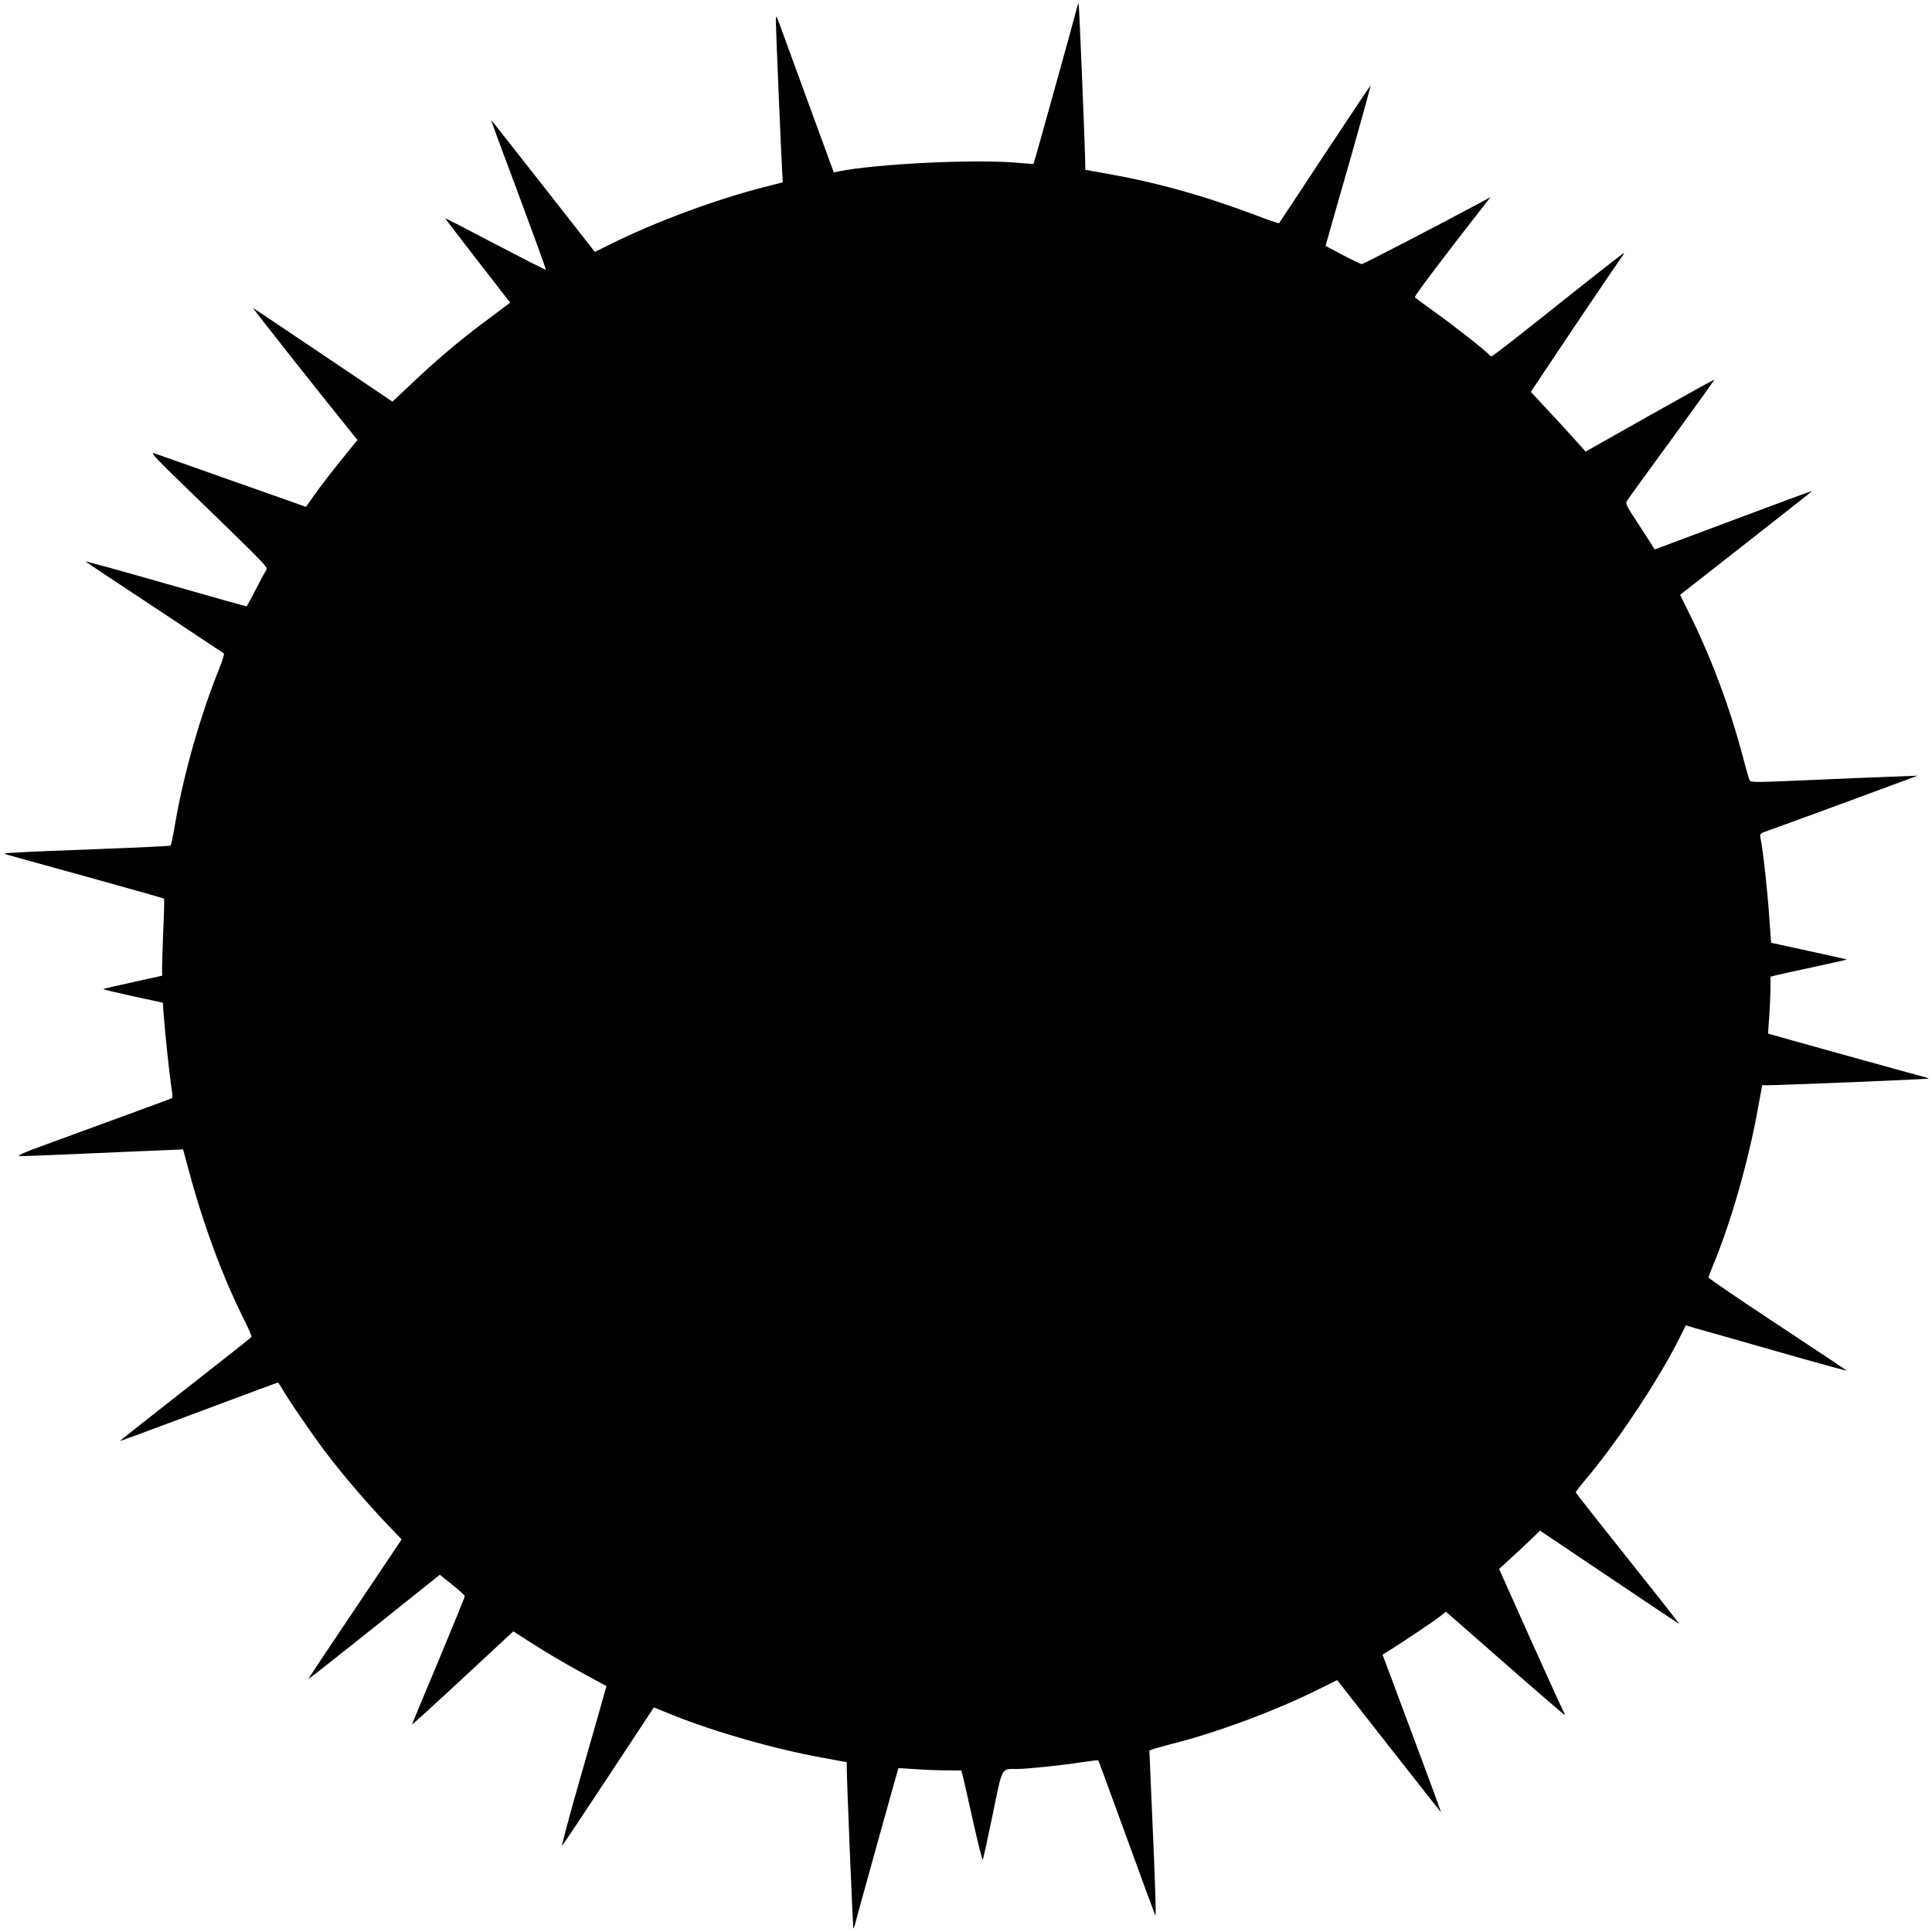
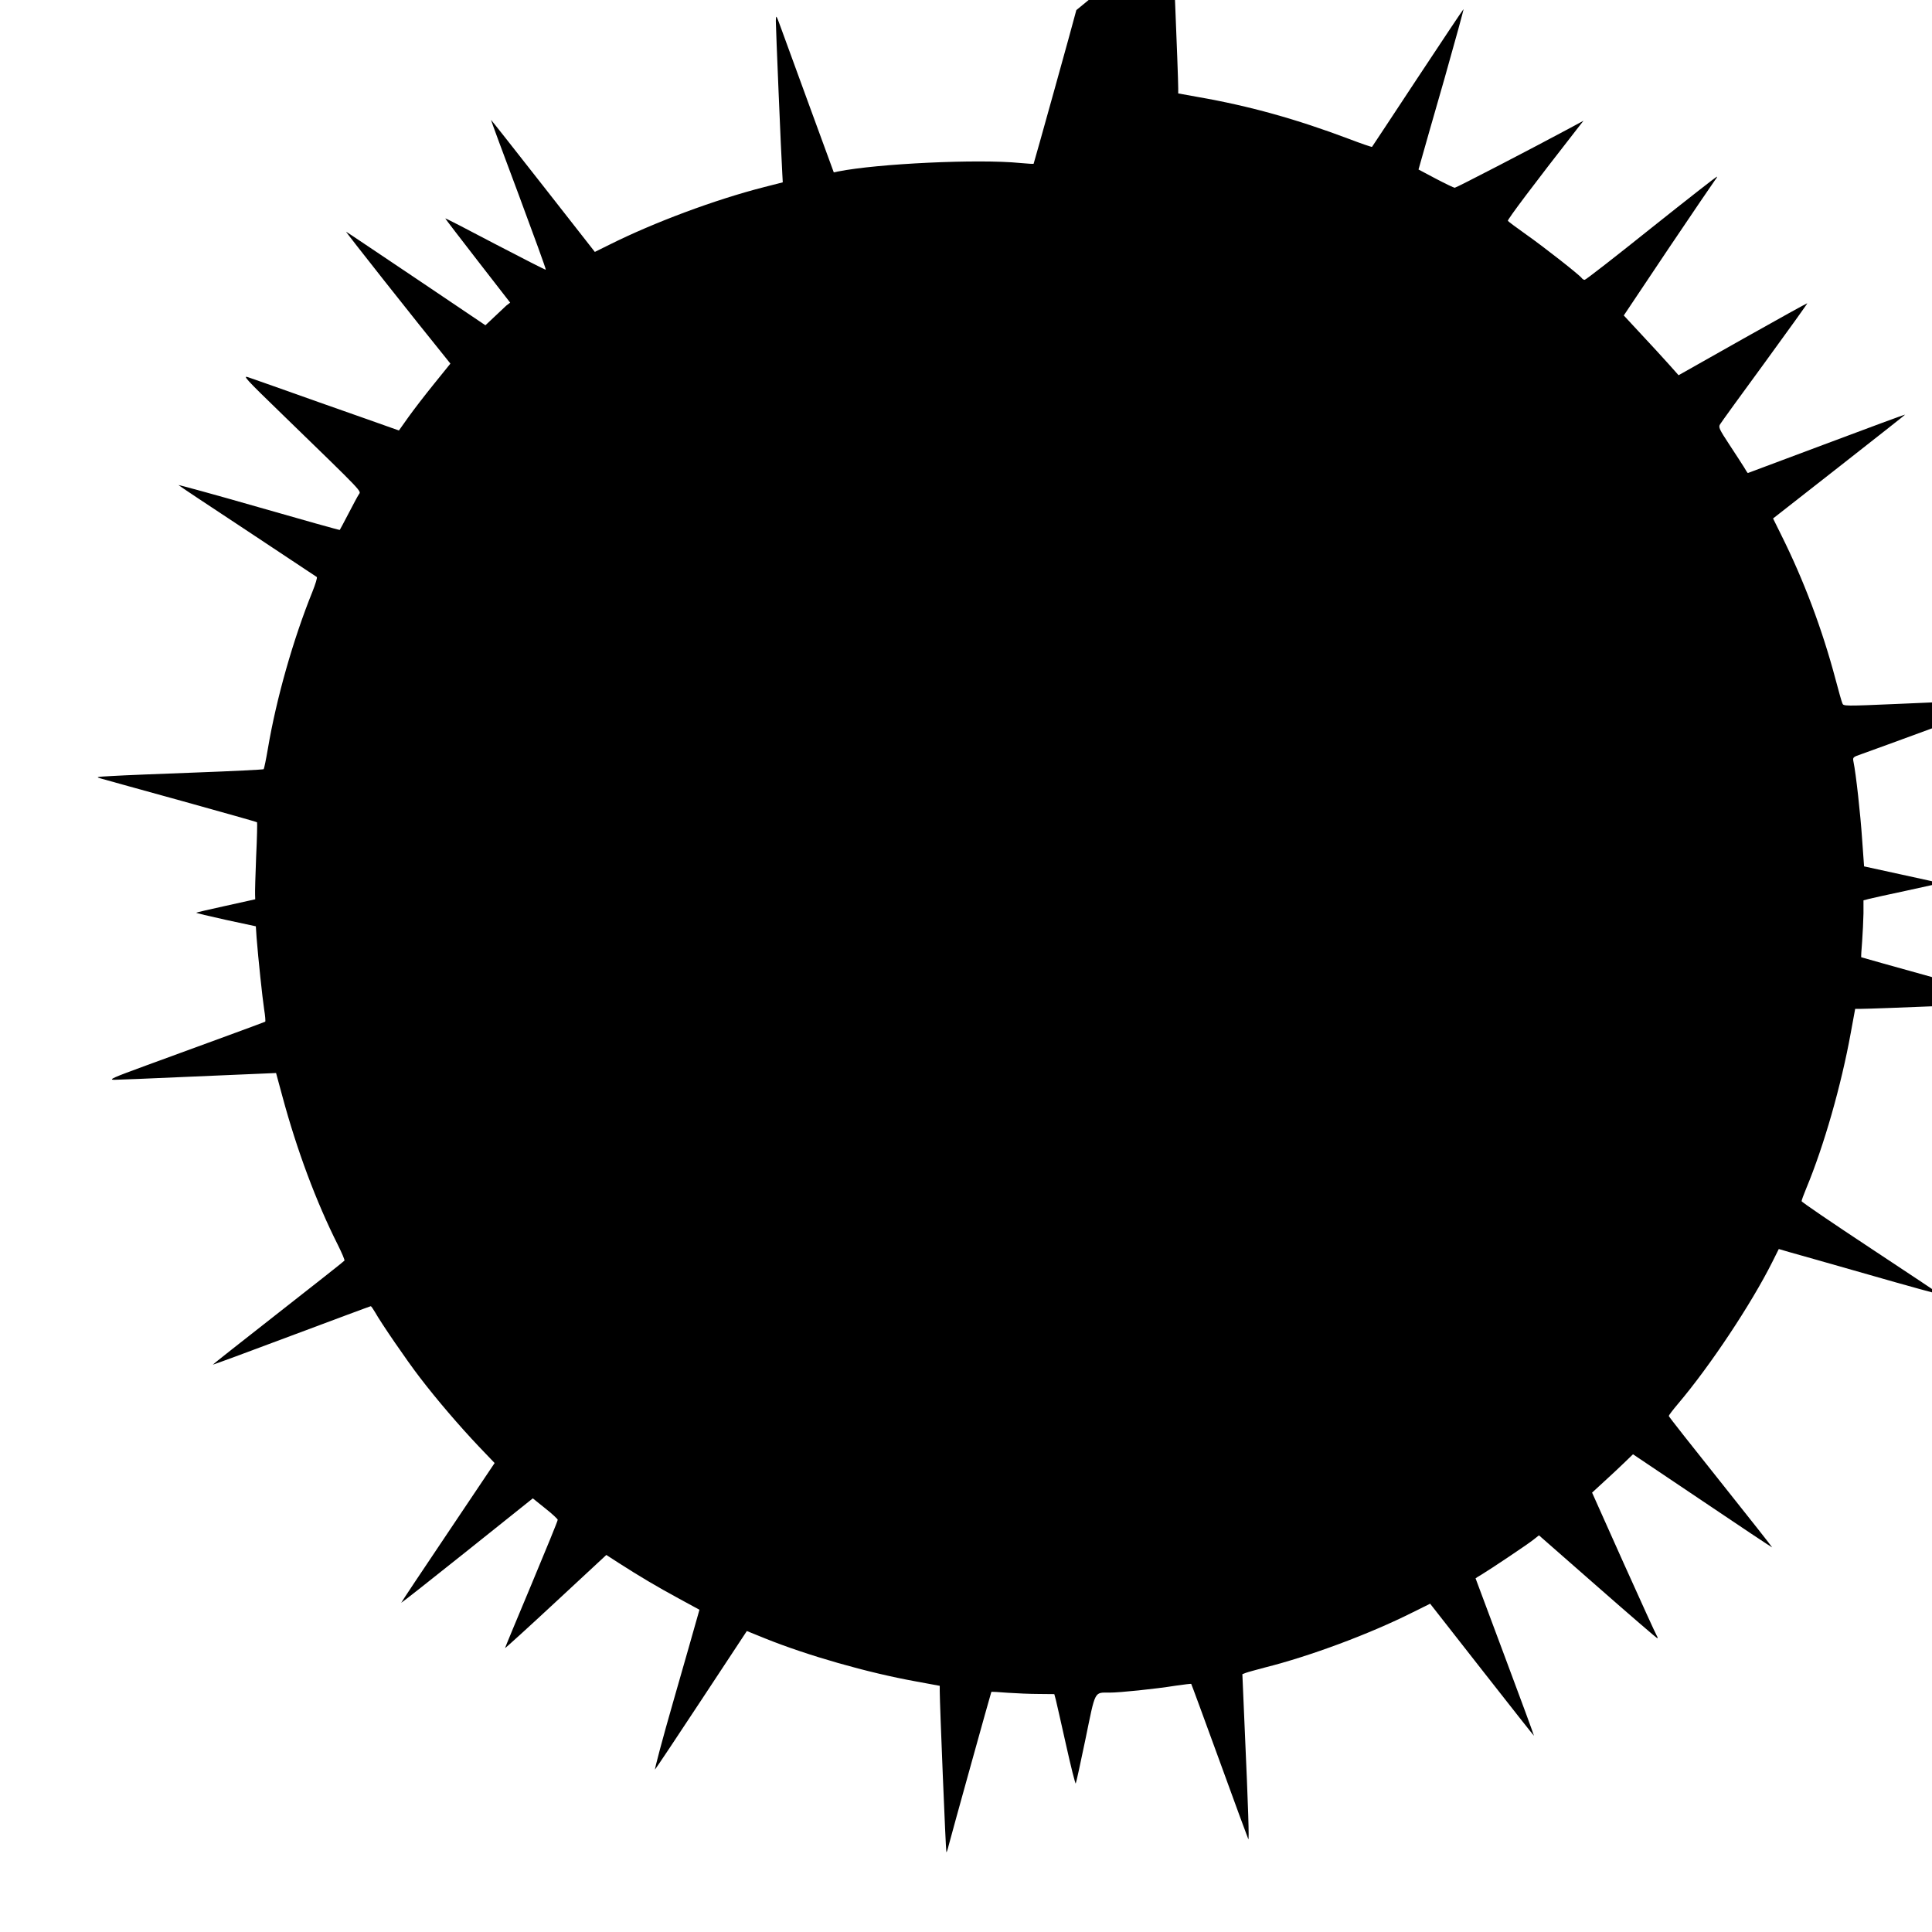
<svg xmlns="http://www.w3.org/2000/svg" version="1.0" width="1280pt" height="1280pt" viewBox="0 0 1280 1280" preserveAspectRatio="xMidYMid meet">
  <g transform="translate(0,1280) scale(0.1,-0.1)" fill="#000000" stroke="none">
-     <path d="M7131 12733 c-20 -80 -281 -1016 -283 -1018 -2 -2 -41 1 -88 5 -278 28 -946 -4 -1207 -56 l-29 -6 -159 434 c-87 238 -173 474 -191 523 -32 88 -33 89 -34 46 0 -41 35 -886 43 -1013 l3 -56 -125 -32 c-325 -83 -729 -234 -1023 -381 l-97 -48 -343 438 c-189 241 -344 438 -345 437 -1 -1 81 -224 183 -495 101 -272 183 -496 180 -498 -2 -2 -153 75 -335 170 -182 96 -331 173 -331 170 0 -2 97 -129 215 -281 l215 -277 -26 -20 c-15 -11 -79 -59 -143 -107 -164 -122 -314 -249 -473 -399 l-138 -130 -457 308 c-252 169 -461 310 -466 312 -7 2 471 -602 659 -834 l32 -40 -109 -135 c-60 -74 -137 -174 -171 -222 l-61 -86 -51 18 c-28 10 -242 86 -476 168 -234 83 -445 158 -470 166 -41 15 -23 -6 225 -246 550 -534 522 -505 506 -530 -8 -12 -39 -70 -69 -128 -30 -58 -56 -106 -57 -107 -1 -2 -243 66 -539 151 -296 85 -534 150 -529 146 4 -5 211 -142 458 -305 248 -164 453 -301 458 -304 4 -4 -9 -47 -29 -97 -127 -314 -239 -707 -295 -1039 -12 -71 -25 -133 -28 -137 -3 -3 -204 -13 -446 -22 -242 -9 -492 -19 -555 -23 -115 -6 -115 -7 -70 -19 25 -7 265 -74 534 -148 269 -75 491 -137 493 -140 2 -2 0 -104 -6 -227 -5 -123 -8 -237 -7 -253 l1 -30 -194 -43 c-106 -23 -195 -44 -197 -46 -2 -2 86 -23 195 -47 l200 -43 5 -76 c11 -138 38 -395 50 -474 7 -43 10 -80 7 -82 -7 -4 -356 -132 -786 -289 -224 -82 -254 -95 -215 -96 25 0 245 9 490 20 245 10 476 21 514 22 l69 3 42 -155 c96 -356 224 -699 367 -983 27 -54 47 -101 44 -105 -2 -4 -200 -160 -439 -347 -239 -187 -434 -341 -433 -342 1 -2 236 85 521 192 286 107 522 195 525 195 4 0 16 -18 29 -40 39 -70 211 -321 295 -430 112 -147 265 -325 390 -457 l107 -112 -310 -462 c-171 -254 -310 -463 -309 -464 2 -1 199 154 438 345 l434 347 82 -66 c46 -36 83 -71 83 -76 1 -6 -78 -198 -174 -428 -96 -229 -175 -419 -175 -422 0 -3 151 134 336 306 l335 311 82 -53 c137 -88 255 -158 399 -236 l136 -74 -19 -67 c-10 -37 -79 -278 -153 -536 -74 -257 -128 -462 -122 -455 7 8 147 217 310 465 l298 452 121 -49 c280 -113 678 -227 1000 -285 l157 -29 0 -35 c0 -84 40 -1063 44 -1067 2 -2 9 18 15 44 21 81 281 1016 283 1018 2 1 50 -1 108 -6 58 -4 151 -8 207 -8 l102 -1 10 -37 c5 -21 36 -156 68 -300 32 -144 61 -259 64 -255 3 4 32 137 65 296 67 326 56 306 160 306 66 0 301 24 438 46 54 8 100 13 102 12 2 -2 86 -231 187 -508 101 -278 187 -512 191 -520 7 -18 0 206 -23 719 l-16 373 23 9 c13 5 69 20 125 35 299 75 694 222 979 365 l117 58 343 -438 c189 -241 344 -438 345 -437 1 1 -85 236 -192 521 -107 286 -195 521 -195 522 0 1 17 12 38 24 63 38 305 200 344 231 l38 30 389 -341 c214 -188 392 -341 395 -341 4 0 2 8 -4 18 -6 9 -105 226 -220 482 l-208 465 76 70 c42 38 103 95 136 127 l59 57 460 -309 c253 -171 461 -309 462 -308 1 2 -153 197 -341 433 -189 237 -344 433 -344 438 0 4 27 40 61 80 213 251 486 663 624 938 l44 88 68 -20 c38 -10 278 -79 535 -152 257 -74 466 -131 463 -128 -2 3 -209 141 -459 306 -250 165 -456 305 -456 311 0 6 14 44 31 85 117 281 232 683 295 1031 l29 158 35 0 c84 0 1063 40 1067 44 2 2 -18 9 -44 15 -81 21 -1016 281 -1018 283 -1 2 1 48 6 103 4 55 8 139 9 187 l0 87 38 10 c20 5 133 30 251 55 118 26 216 47 217 49 1 1 -111 26 -250 56 l-252 55 -13 180 c-11 166 -41 436 -57 512 -6 31 -5 32 53 52 32 11 267 97 523 191 l465 172 -180 -7 c-99 -3 -348 -14 -554 -23 -372 -16 -374 -16 -381 4 -5 11 -25 82 -45 158 -89 335 -211 658 -361 959 l-53 107 438 343 c241 189 438 344 437 345 -1 2 -236 -85 -521 -192 -286 -107 -520 -195 -521 -195 -2 0 -13 17 -25 38 -13 20 -56 88 -98 151 -67 102 -73 115 -61 134 7 12 140 196 297 410 156 214 283 391 281 392 -2 1 -194 -105 -428 -237 l-425 -240 -65 73 c-36 40 -117 129 -182 198 l-116 125 295 441 c163 242 303 448 311 458 8 9 13 19 11 21 -2 1 -197 -151 -434 -340 -236 -189 -435 -344 -442 -344 -6 0 -15 5 -19 11 -11 18 -250 206 -371 291 -62 44 -116 84 -119 89 -4 8 180 252 451 599 l50 64 -85 -46 c-249 -134 -758 -398 -768 -398 -6 0 -62 27 -125 60 l-115 61 19 67 c10 37 79 278 153 535 73 258 130 465 126 460 -5 -4 -142 -210 -306 -458 -163 -247 -298 -452 -300 -454 -2 -2 -70 21 -151 52 -350 132 -662 219 -1000 278 l-133 24 0 35 c0 84 -40 1063 -44 1067 -2 2 -9 -18 -15 -44z" />
+     <path d="M7131 12733 c-20 -80 -281 -1016 -283 -1018 -2 -2 -41 1 -88 5 -278 28 -946 -4 -1207 -56 l-29 -6 -159 434 c-87 238 -173 474 -191 523 -32 88 -33 89 -34 46 0 -41 35 -886 43 -1013 l3 -56 -125 -32 c-325 -83 -729 -234 -1023 -381 l-97 -48 -343 438 c-189 241 -344 438 -345 437 -1 -1 81 -224 183 -495 101 -272 183 -496 180 -498 -2 -2 -153 75 -335 170 -182 96 -331 173 -331 170 0 -2 97 -129 215 -281 l215 -277 -26 -20 l-138 -130 -457 308 c-252 169 -461 310 -466 312 -7 2 471 -602 659 -834 l32 -40 -109 -135 c-60 -74 -137 -174 -171 -222 l-61 -86 -51 18 c-28 10 -242 86 -476 168 -234 83 -445 158 -470 166 -41 15 -23 -6 225 -246 550 -534 522 -505 506 -530 -8 -12 -39 -70 -69 -128 -30 -58 -56 -106 -57 -107 -1 -2 -243 66 -539 151 -296 85 -534 150 -529 146 4 -5 211 -142 458 -305 248 -164 453 -301 458 -304 4 -4 -9 -47 -29 -97 -127 -314 -239 -707 -295 -1039 -12 -71 -25 -133 -28 -137 -3 -3 -204 -13 -446 -22 -242 -9 -492 -19 -555 -23 -115 -6 -115 -7 -70 -19 25 -7 265 -74 534 -148 269 -75 491 -137 493 -140 2 -2 0 -104 -6 -227 -5 -123 -8 -237 -7 -253 l1 -30 -194 -43 c-106 -23 -195 -44 -197 -46 -2 -2 86 -23 195 -47 l200 -43 5 -76 c11 -138 38 -395 50 -474 7 -43 10 -80 7 -82 -7 -4 -356 -132 -786 -289 -224 -82 -254 -95 -215 -96 25 0 245 9 490 20 245 10 476 21 514 22 l69 3 42 -155 c96 -356 224 -699 367 -983 27 -54 47 -101 44 -105 -2 -4 -200 -160 -439 -347 -239 -187 -434 -341 -433 -342 1 -2 236 85 521 192 286 107 522 195 525 195 4 0 16 -18 29 -40 39 -70 211 -321 295 -430 112 -147 265 -325 390 -457 l107 -112 -310 -462 c-171 -254 -310 -463 -309 -464 2 -1 199 154 438 345 l434 347 82 -66 c46 -36 83 -71 83 -76 1 -6 -78 -198 -174 -428 -96 -229 -175 -419 -175 -422 0 -3 151 134 336 306 l335 311 82 -53 c137 -88 255 -158 399 -236 l136 -74 -19 -67 c-10 -37 -79 -278 -153 -536 -74 -257 -128 -462 -122 -455 7 8 147 217 310 465 l298 452 121 -49 c280 -113 678 -227 1000 -285 l157 -29 0 -35 c0 -84 40 -1063 44 -1067 2 -2 9 18 15 44 21 81 281 1016 283 1018 2 1 50 -1 108 -6 58 -4 151 -8 207 -8 l102 -1 10 -37 c5 -21 36 -156 68 -300 32 -144 61 -259 64 -255 3 4 32 137 65 296 67 326 56 306 160 306 66 0 301 24 438 46 54 8 100 13 102 12 2 -2 86 -231 187 -508 101 -278 187 -512 191 -520 7 -18 0 206 -23 719 l-16 373 23 9 c13 5 69 20 125 35 299 75 694 222 979 365 l117 58 343 -438 c189 -241 344 -438 345 -437 1 1 -85 236 -192 521 -107 286 -195 521 -195 522 0 1 17 12 38 24 63 38 305 200 344 231 l38 30 389 -341 c214 -188 392 -341 395 -341 4 0 2 8 -4 18 -6 9 -105 226 -220 482 l-208 465 76 70 c42 38 103 95 136 127 l59 57 460 -309 c253 -171 461 -309 462 -308 1 2 -153 197 -341 433 -189 237 -344 433 -344 438 0 4 27 40 61 80 213 251 486 663 624 938 l44 88 68 -20 c38 -10 278 -79 535 -152 257 -74 466 -131 463 -128 -2 3 -209 141 -459 306 -250 165 -456 305 -456 311 0 6 14 44 31 85 117 281 232 683 295 1031 l29 158 35 0 c84 0 1063 40 1067 44 2 2 -18 9 -44 15 -81 21 -1016 281 -1018 283 -1 2 1 48 6 103 4 55 8 139 9 187 l0 87 38 10 c20 5 133 30 251 55 118 26 216 47 217 49 1 1 -111 26 -250 56 l-252 55 -13 180 c-11 166 -41 436 -57 512 -6 31 -5 32 53 52 32 11 267 97 523 191 l465 172 -180 -7 c-99 -3 -348 -14 -554 -23 -372 -16 -374 -16 -381 4 -5 11 -25 82 -45 158 -89 335 -211 658 -361 959 l-53 107 438 343 c241 189 438 344 437 345 -1 2 -236 -85 -521 -192 -286 -107 -520 -195 -521 -195 -2 0 -13 17 -25 38 -13 20 -56 88 -98 151 -67 102 -73 115 -61 134 7 12 140 196 297 410 156 214 283 391 281 392 -2 1 -194 -105 -428 -237 l-425 -240 -65 73 c-36 40 -117 129 -182 198 l-116 125 295 441 c163 242 303 448 311 458 8 9 13 19 11 21 -2 1 -197 -151 -434 -340 -236 -189 -435 -344 -442 -344 -6 0 -15 5 -19 11 -11 18 -250 206 -371 291 -62 44 -116 84 -119 89 -4 8 180 252 451 599 l50 64 -85 -46 c-249 -134 -758 -398 -768 -398 -6 0 -62 27 -125 60 l-115 61 19 67 c10 37 79 278 153 535 73 258 130 465 126 460 -5 -4 -142 -210 -306 -458 -163 -247 -298 -452 -300 -454 -2 -2 -70 21 -151 52 -350 132 -662 219 -1000 278 l-133 24 0 35 c0 84 -40 1063 -44 1067 -2 2 -9 -18 -15 -44z" />
  </g>
</svg>